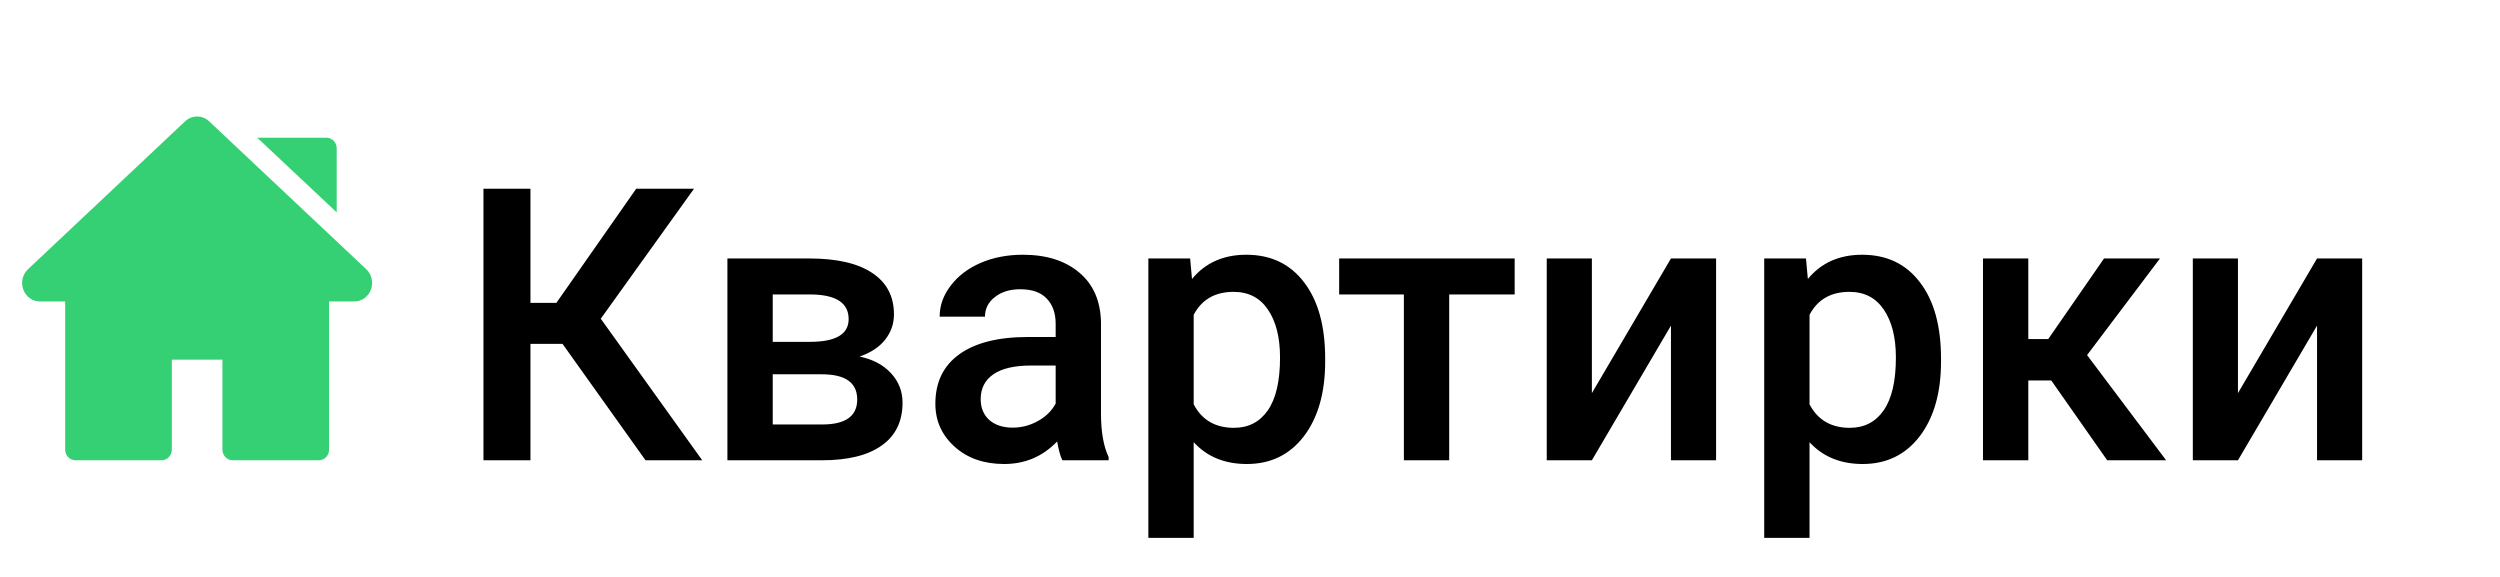
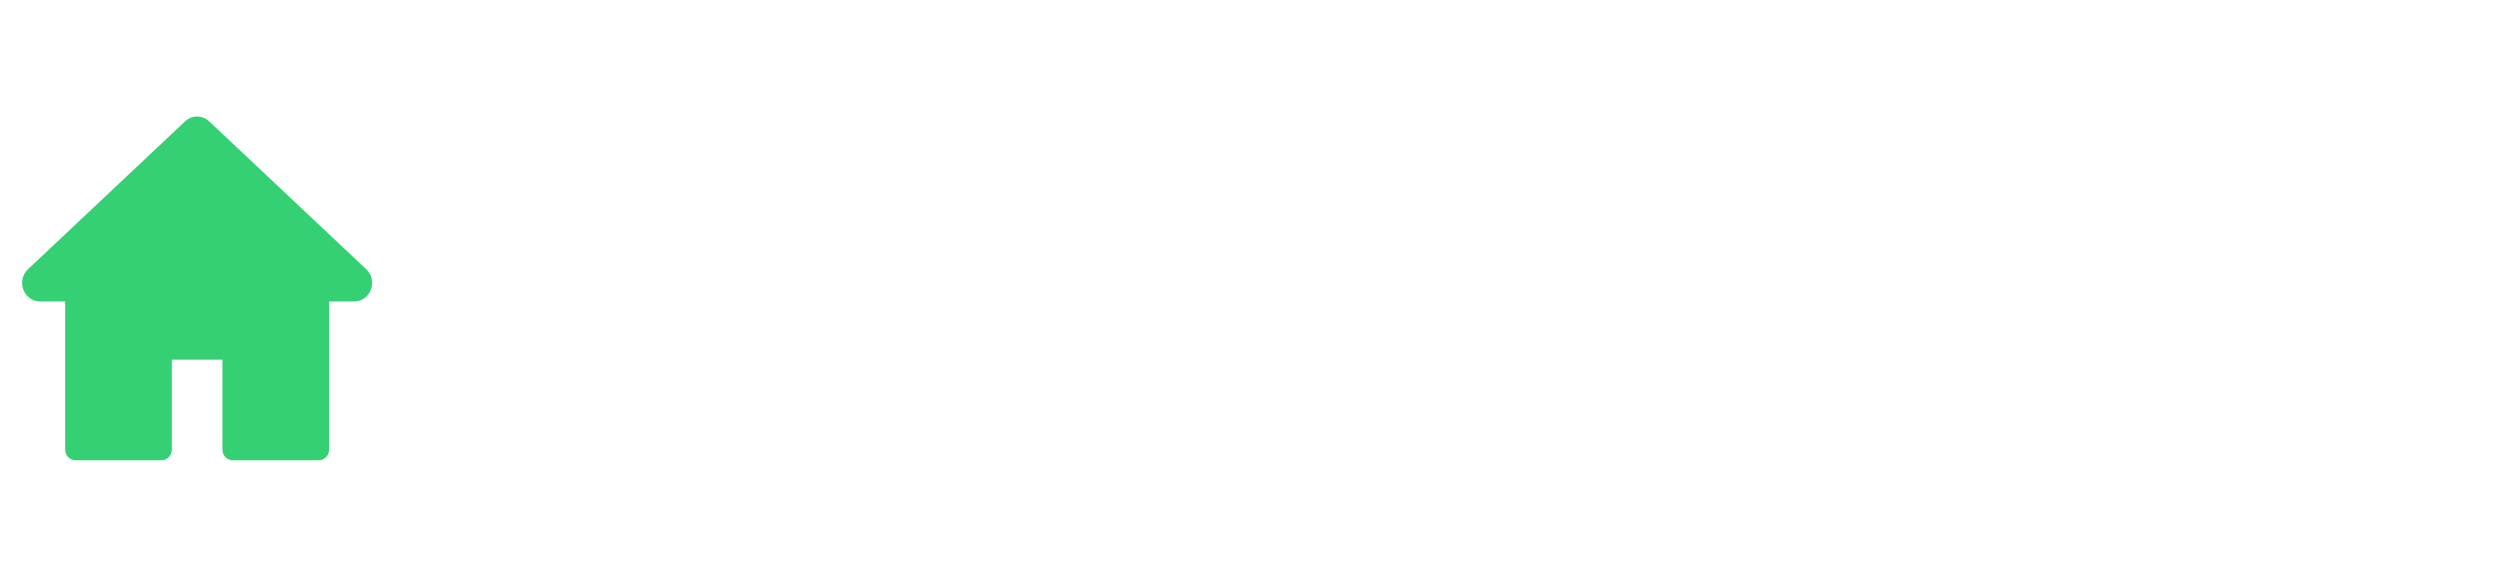
<svg xmlns="http://www.w3.org/2000/svg" width="1309" height="302" viewBox="0 0 1309 302" fill="none">
  <path d="M191.776 140.971L109.545 63.549C105.936 60.15 100.493 60.151 96.885 63.549L14.653 140.971C11.762 143.693 10.807 147.888 12.22 151.656C13.632 155.425 17.073 157.86 20.984 157.86H34.118V235.43C34.118 238.506 36.531 241 39.508 241H84.581C87.557 241 89.971 238.506 89.971 235.43V188.332H116.461V235.431C116.461 238.506 118.874 241 121.851 241H166.921C169.898 241 172.311 238.507 172.311 235.431V157.86H185.448C189.359 157.86 192.799 155.425 194.212 151.656C195.623 147.887 194.668 143.693 191.776 140.971Z" fill="#35D073" />
-   <path d="M170.903 72.116H134.706L176.293 111.188V77.685C176.293 74.609 173.88 72.116 170.903 72.116Z" fill="#35D073" />
-   <path d="M294.543 180.062H277.746V241H253.137V98.812H277.746V158.578H291.32L333.117 98.812H363.391L314.562 166.879L367.688 241H338L294.543 180.062ZM380.871 241V135.336H423.742C438.195 135.336 449.198 137.875 456.75 142.953C464.302 147.966 468.078 155.193 468.078 164.633C468.078 169.516 466.548 173.91 463.488 177.816C460.493 181.658 456.034 184.62 450.109 186.703C457.01 188.135 462.479 191.033 466.516 195.395C470.552 199.757 472.57 204.9 472.57 210.824C472.57 220.655 468.924 228.142 461.633 233.285C454.406 238.428 443.99 241 430.383 241H380.871ZM404.602 195.98V222.25H430.578C442.753 222.25 448.84 217.888 448.84 209.164C448.84 200.375 442.655 195.98 430.285 195.98H404.602ZM404.602 178.988H424.133C437.609 178.988 444.348 175.017 444.348 167.074C444.348 158.741 437.967 154.444 425.207 154.184H404.602V178.988ZM556.262 241C555.22 238.982 554.309 235.694 553.527 231.137C545.975 239.014 536.73 242.953 525.793 242.953C515.181 242.953 506.522 239.926 499.816 233.871C493.111 227.816 489.758 220.329 489.758 211.41C489.758 200.147 493.924 191.521 502.258 185.531C510.656 179.477 522.635 176.449 538.195 176.449H552.746V169.516C552.746 164.047 551.216 159.685 548.156 156.43C545.096 153.109 540.441 151.449 534.191 151.449C528.788 151.449 524.361 152.816 520.91 155.551C517.46 158.22 515.734 161.638 515.734 165.805H492.004C492.004 160.01 493.924 154.607 497.766 149.594C501.607 144.516 506.815 140.544 513.391 137.68C520.031 134.815 527.421 133.383 535.559 133.383C547.928 133.383 557.792 136.508 565.148 142.758C572.505 148.943 576.281 157.667 576.477 168.93V216.586C576.477 226.091 577.811 233.676 580.48 239.34V241H556.262ZM530.188 223.91C534.875 223.91 539.27 222.771 543.371 220.492C547.538 218.214 550.663 215.154 552.746 211.312V191.391H539.953C531.164 191.391 524.556 192.921 520.129 195.98C515.702 199.04 513.488 203.37 513.488 208.969C513.488 213.526 514.986 217.172 517.98 219.906C521.04 222.576 525.109 223.91 530.188 223.91ZM693.859 189.242C693.859 205.583 690.148 218.637 682.727 228.402C675.305 238.103 665.344 242.953 652.844 242.953C641.255 242.953 631.978 239.145 625.012 231.527V281.625H601.281V135.336H623.156L624.133 146.078C631.099 137.615 640.572 133.383 652.551 133.383C665.441 133.383 675.533 138.201 682.824 147.836C690.181 157.406 693.859 170.72 693.859 187.777V189.242ZM670.227 187.191C670.227 176.645 668.111 168.279 663.879 162.094C659.712 155.909 653.723 152.816 645.91 152.816C636.21 152.816 629.243 156.82 625.012 164.828V211.703C629.309 219.906 636.34 224.008 646.105 224.008C653.658 224.008 659.549 220.98 663.781 214.926C668.078 208.806 670.227 199.561 670.227 187.191ZM793.078 154.184H758.801V241H735.07V154.184H701.184V135.336H793.078V154.184ZM874.914 135.336H898.547V241H874.914V170.492L833.508 241H809.875V135.336H833.508V205.844L874.914 135.336ZM1016.32 189.242C1016.32 205.583 1012.61 218.637 1005.19 228.402C997.766 238.103 987.805 242.953 975.305 242.953C963.716 242.953 954.439 239.145 947.473 231.527V281.625H923.742V135.336H945.617L946.594 146.078C953.56 137.615 963.033 133.383 975.012 133.383C987.902 133.383 997.993 138.201 1005.29 147.836C1012.64 157.406 1016.32 170.72 1016.32 187.777V189.242ZM992.688 187.191C992.688 176.645 990.572 168.279 986.34 162.094C982.173 155.909 976.184 152.816 968.371 152.816C958.671 152.816 951.704 156.82 947.473 164.828V211.703C951.77 219.906 958.801 224.008 968.566 224.008C976.118 224.008 982.01 220.98 986.242 214.926C990.539 208.806 992.688 199.561 992.688 187.191ZM1074.04 199.203H1062.02V241H1038.29V135.336H1062.02V177.523H1072.47L1101.67 135.336H1130.97L1092.79 185.922L1134.19 241H1103.33L1074.04 199.203ZM1213.2 135.336H1236.83V241H1213.2V170.492L1171.79 241H1148.16V135.336H1171.79V205.844L1213.2 135.336Z" fill="black" />
</svg>